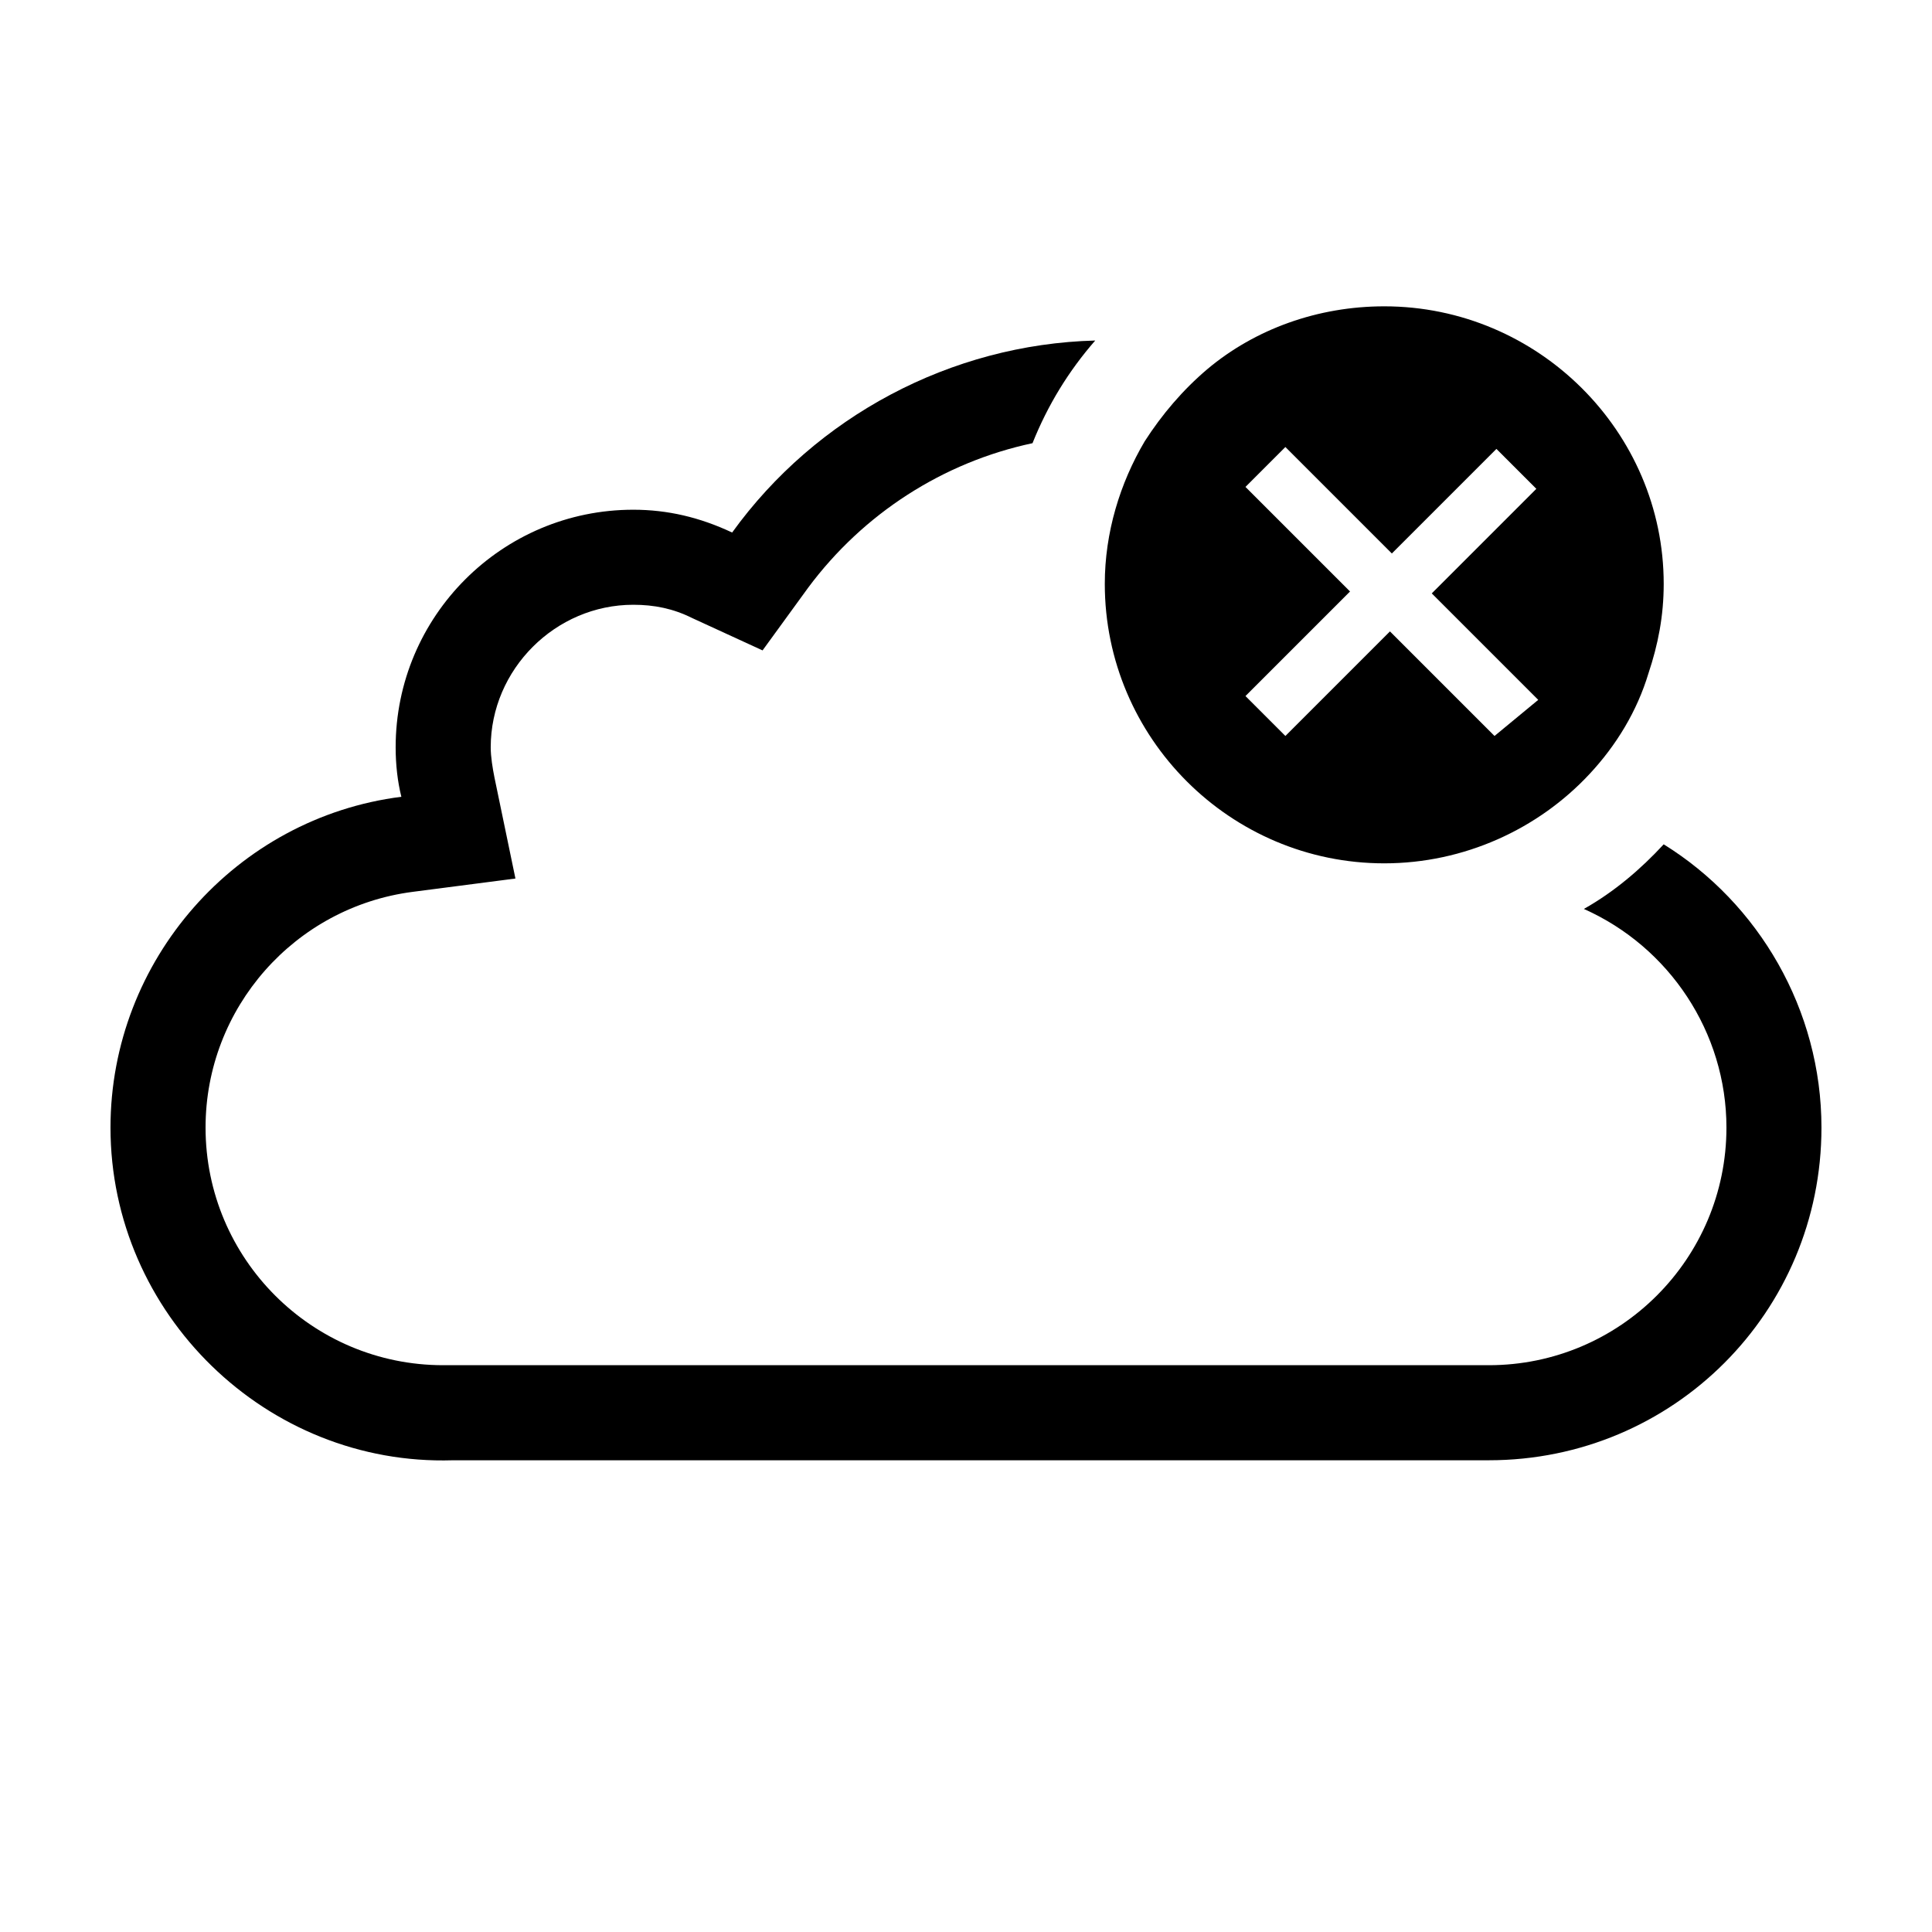
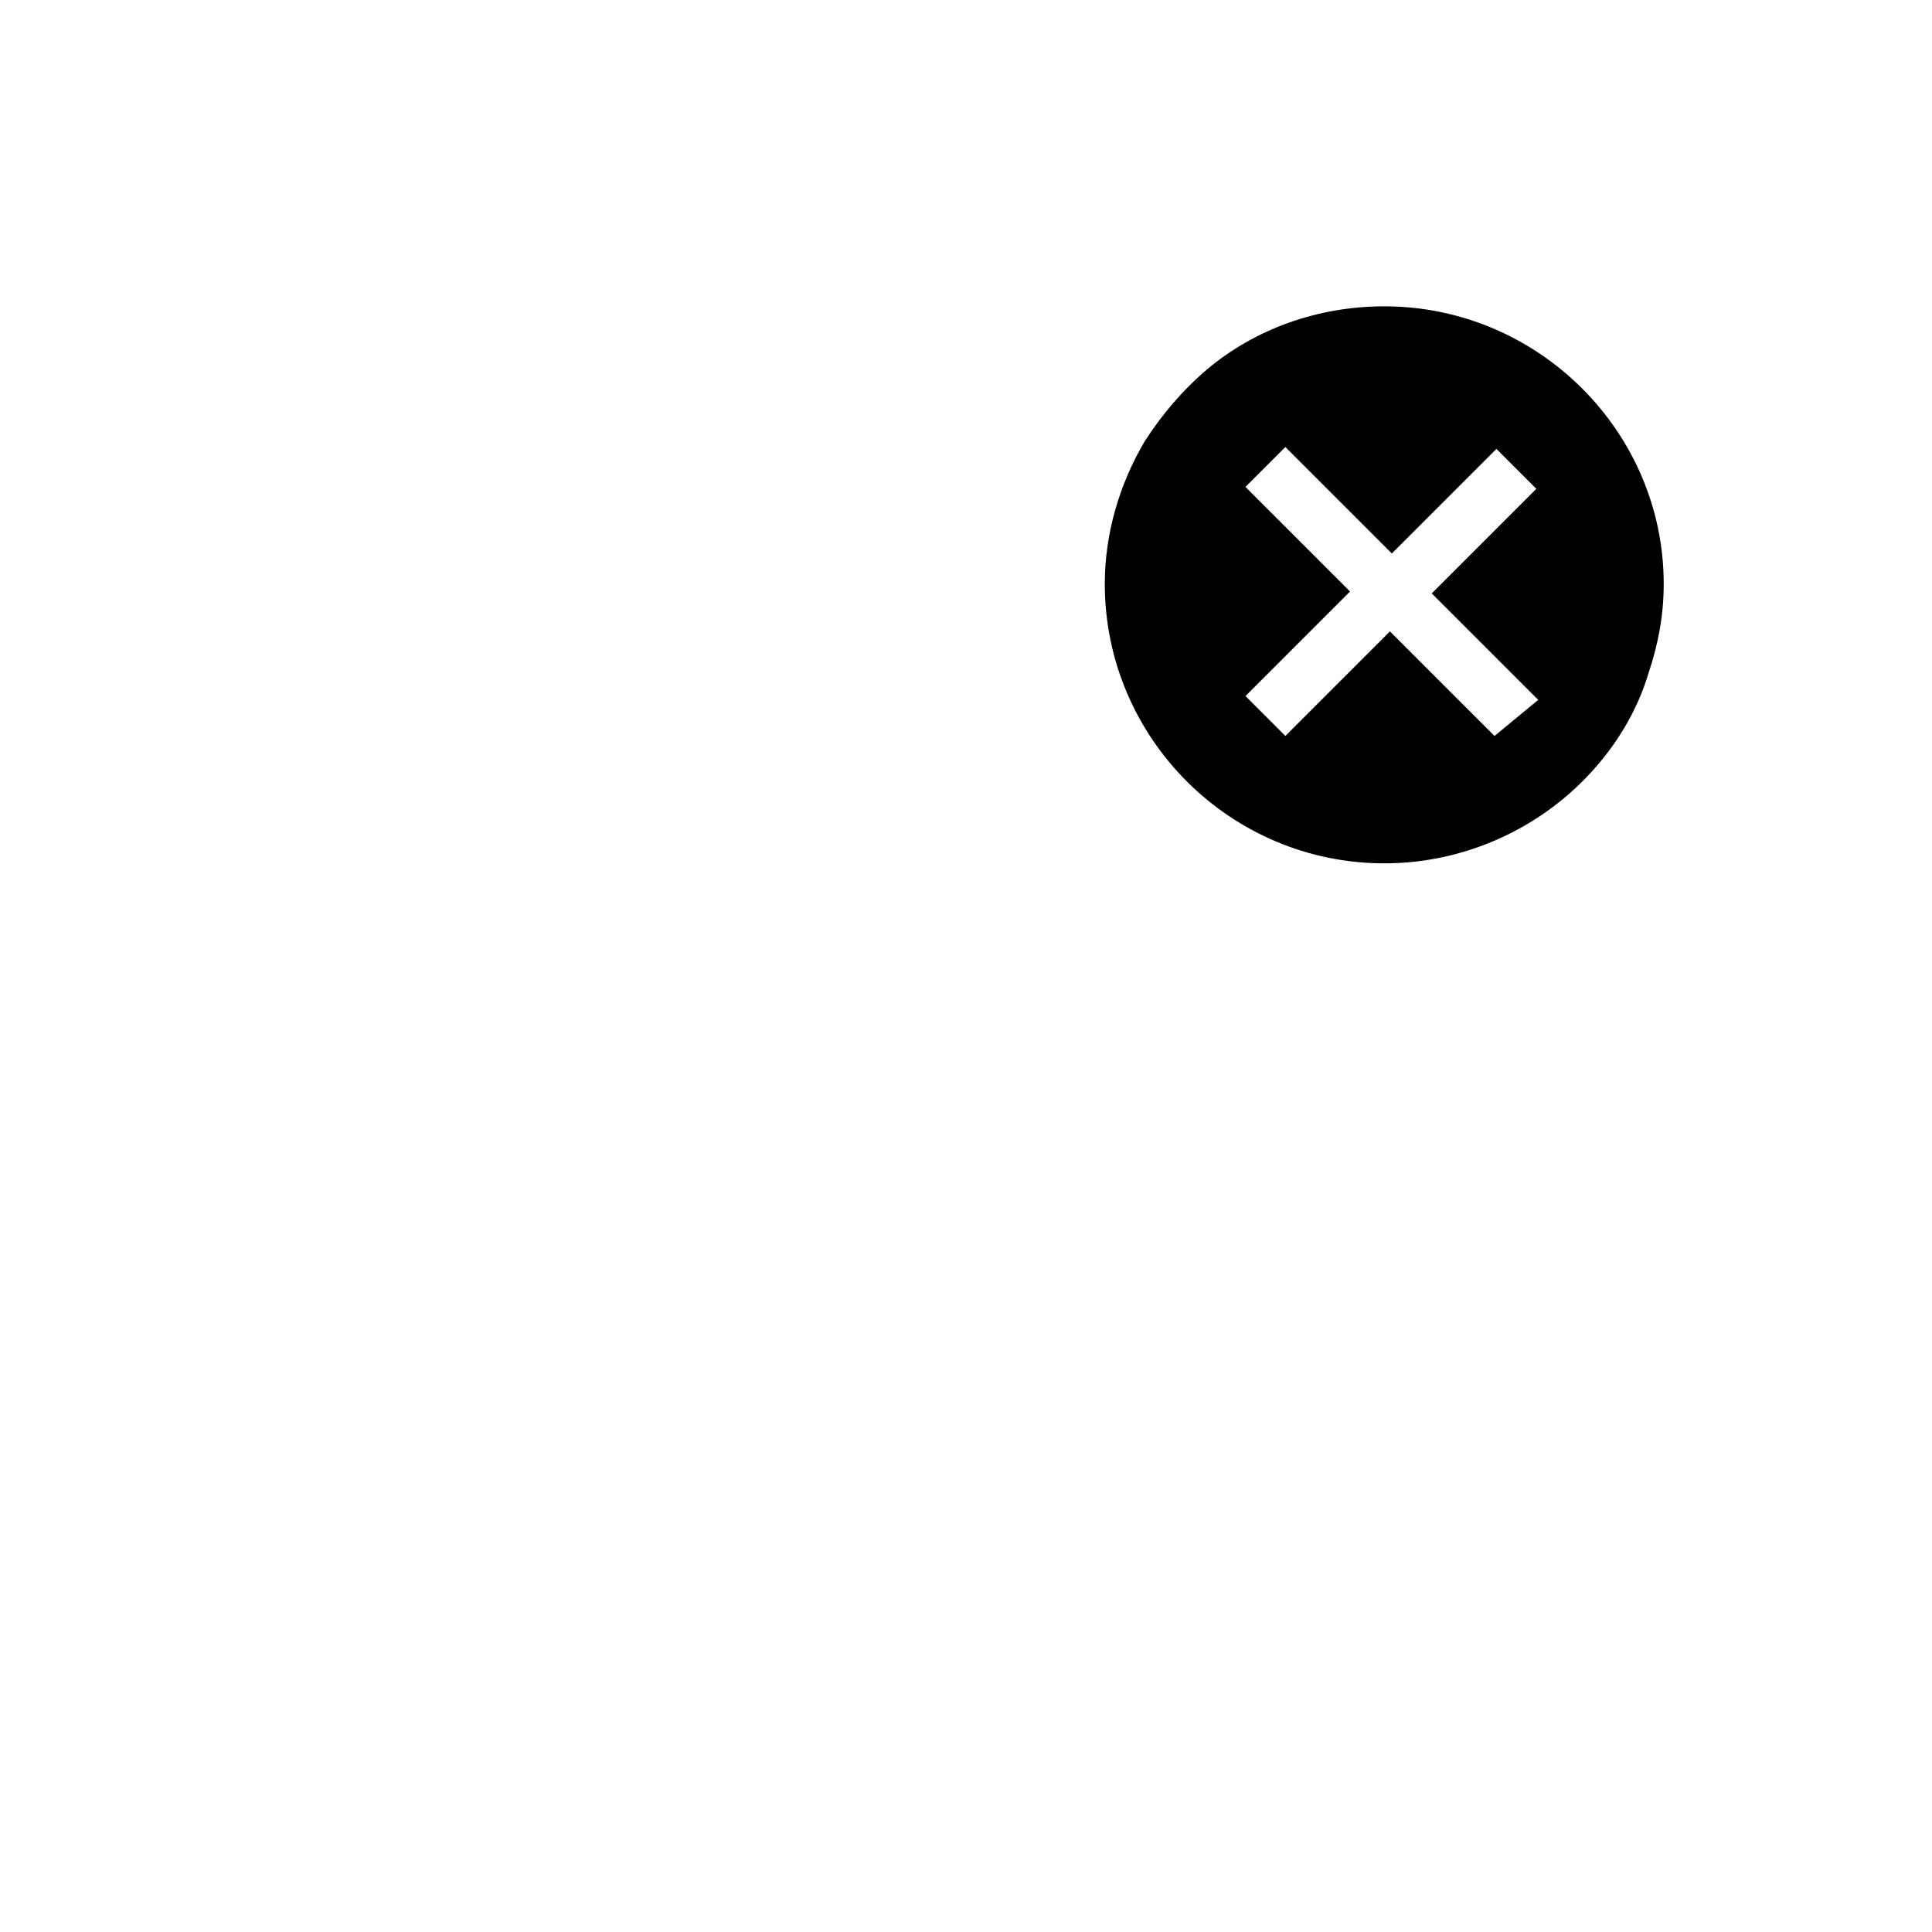
<svg xmlns="http://www.w3.org/2000/svg" fill="#000000" width="800px" height="800px" version="1.1" viewBox="144 144 512 512">
  <g>
-     <path d="m584.9 367.75c-6.047 6.551-13.098 12.594-21.16 17.129 22.668 10.078 37.785 32.75 37.785 57.941 0 34.762-28.215 62.973-62.977 62.973h-277.1c-34.762 0-62.973-28.211-62.973-62.973 0-31.738 23.68-58.441 54.914-62.473l27.207-3.527-5.543-26.703c-0.504-2.519-1.008-5.543-1.008-8.062 0-20.656 17.129-37.785 37.785-37.785 5.543 0 10.578 1.008 15.617 3.527l18.641 8.566 12.09-16.625c14.609-19.648 35.77-33.25 59.449-38.289 4.031-10.078 9.574-19.145 16.625-27.207-38.289 1.008-74.059 20.152-96.227 50.883-8.562-4.031-17.125-6.043-26.195-6.043-34.762 0-62.977 28.211-62.977 62.973 0 4.535 0.504 9.07 1.512 13.098-43.832 5.547-77.082 43.332-77.082 87.668 0 49.375 41.312 89.68 90.688 88.168h266.01l6.043-0.004h2.519c48.867 0 88.164-39.297 88.164-88.164 0-31.238-16.625-59.453-41.812-75.07z" />
    <path d="m510.84 225.18c-17.633 0-34.258 6.047-46.855 16.625-6.551 5.543-12.09 12.09-16.625 19.145-6.551 11.082-10.578 24.184-10.578 37.785 0 40.809 33.25 74.059 74.059 74.059 21.16 0 40.809-9.07 54.41-23.68 7.055-7.559 12.594-16.625 15.617-26.703 2.519-7.559 4.031-15.113 4.031-23.68 0.004-40.297-33.25-73.551-74.059-73.551zm29.223 113.86-27.711-27.711-27.711 27.711-10.578-10.578 27.711-27.711-27.711-27.711 10.578-10.578 28.215 28.215 27.711-27.711 10.578 10.578-27.711 27.711 28.215 28.215z" />
  </g>
</svg>